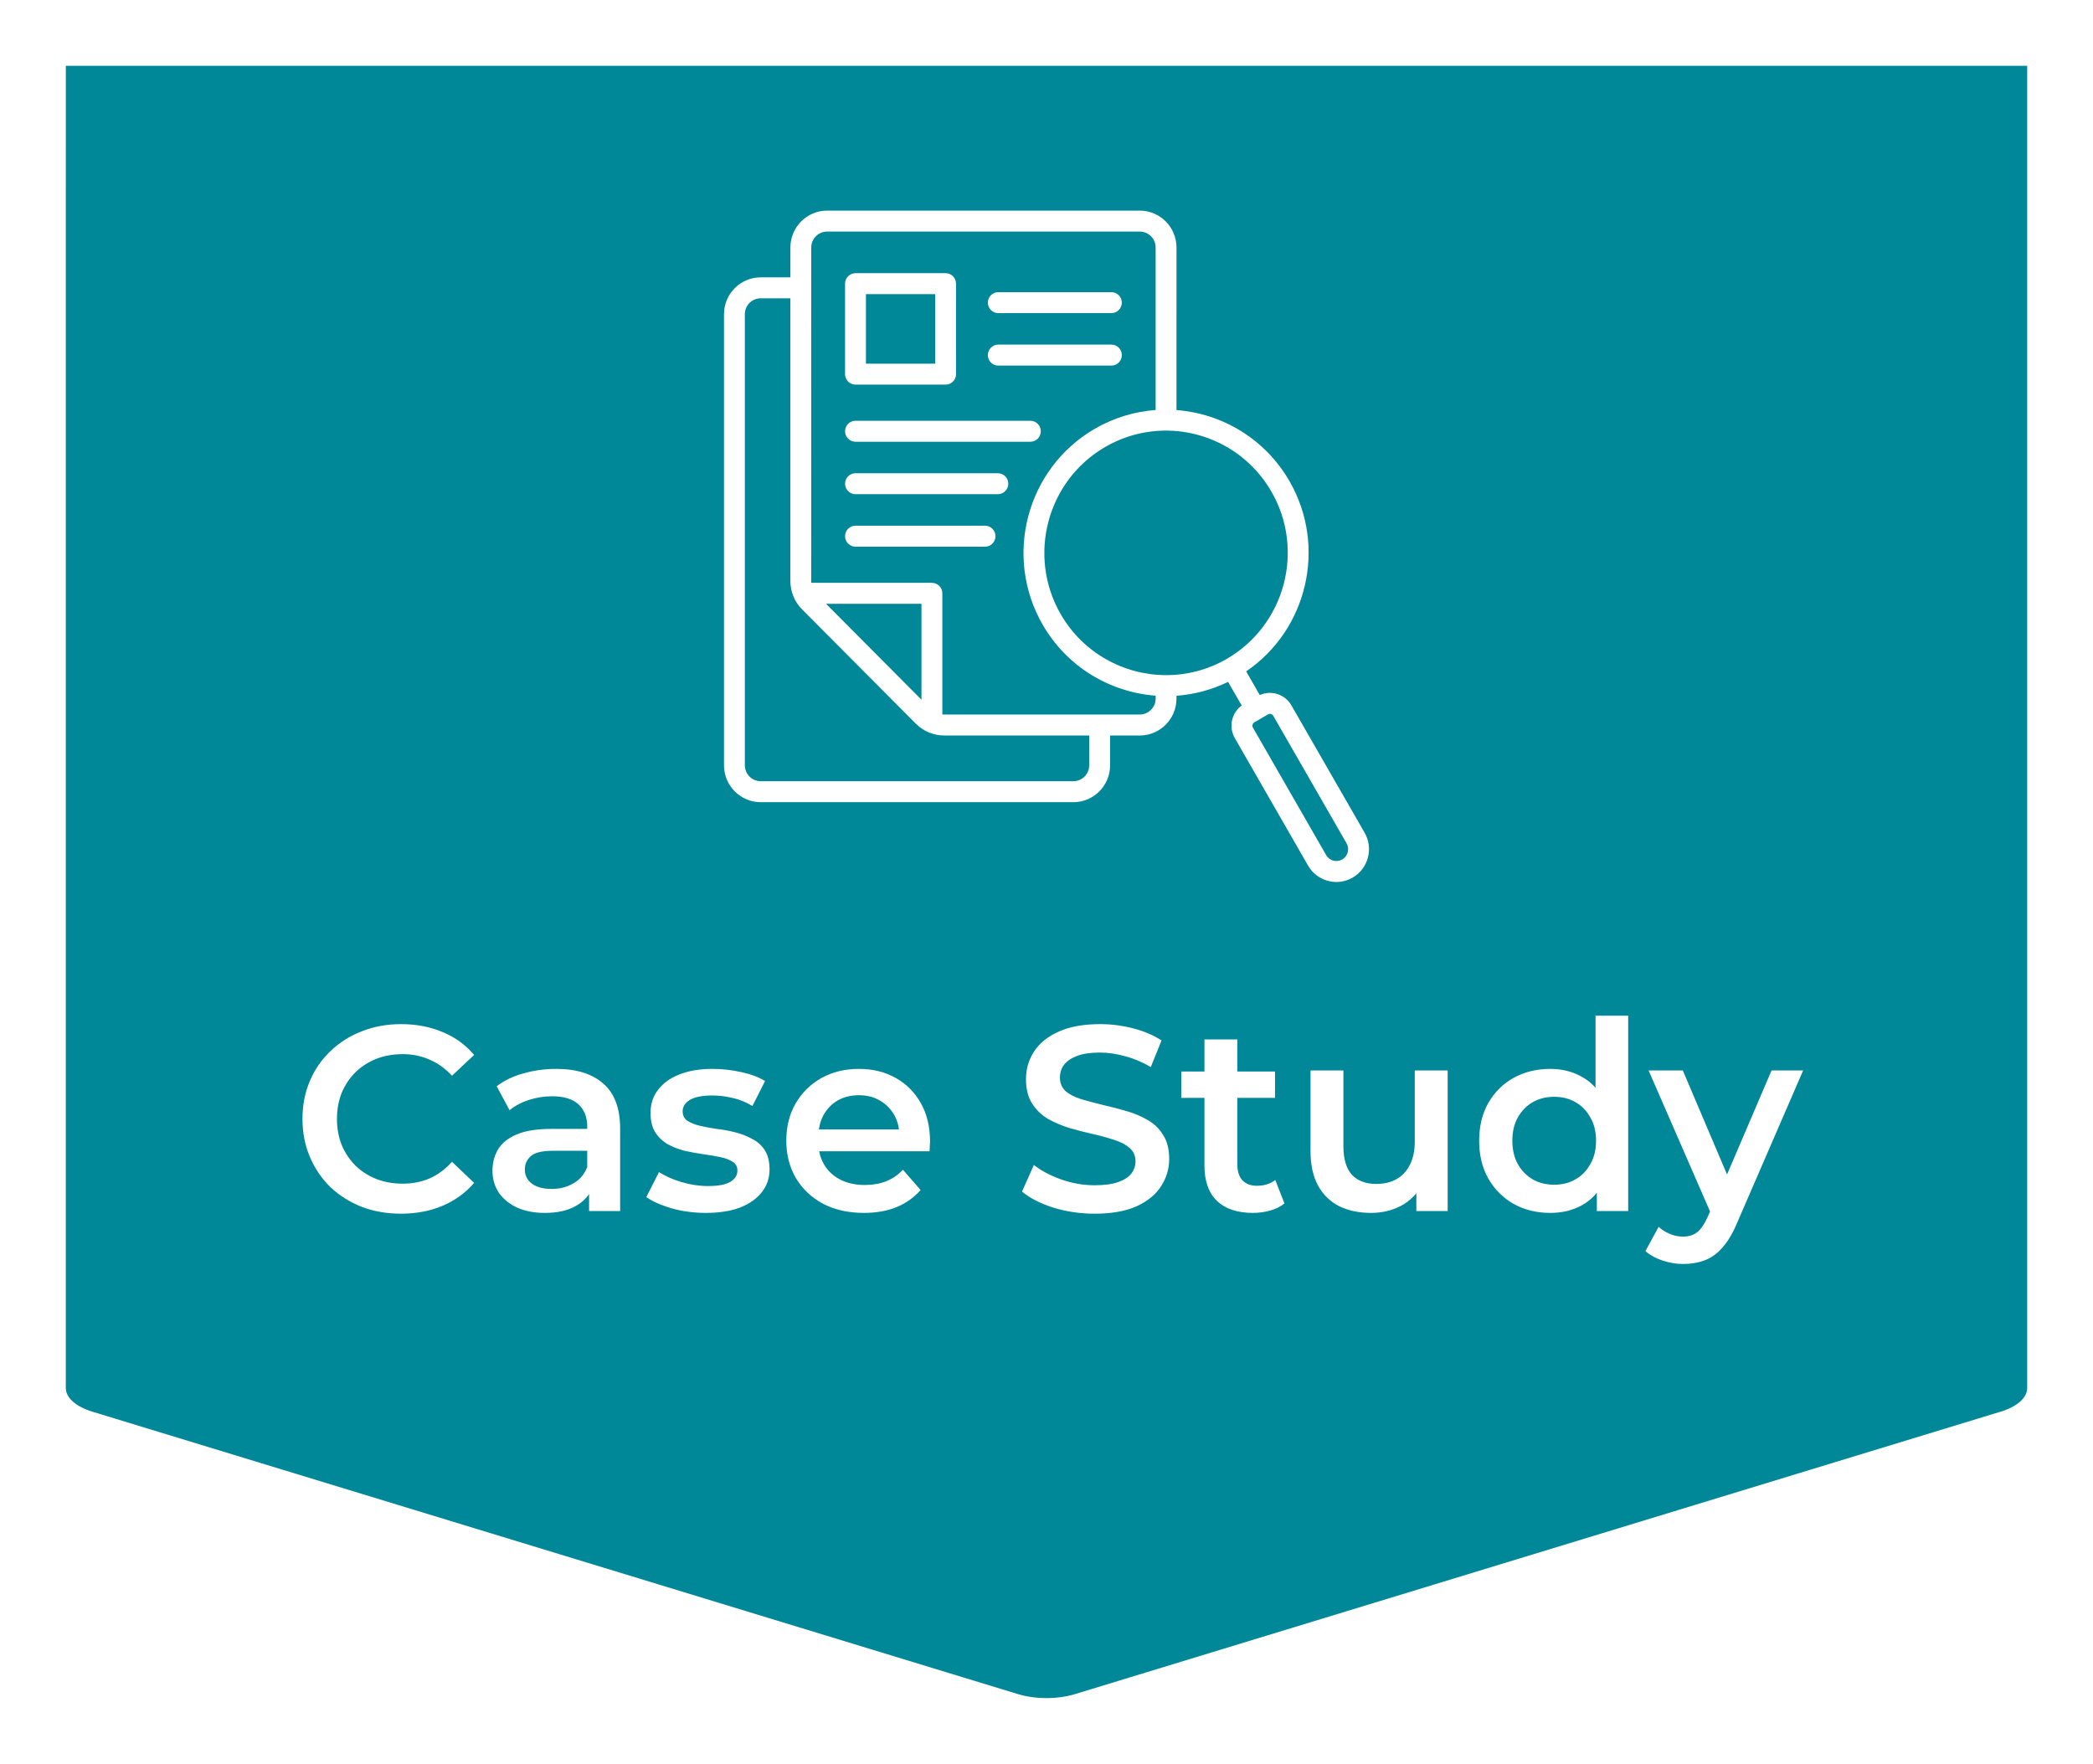
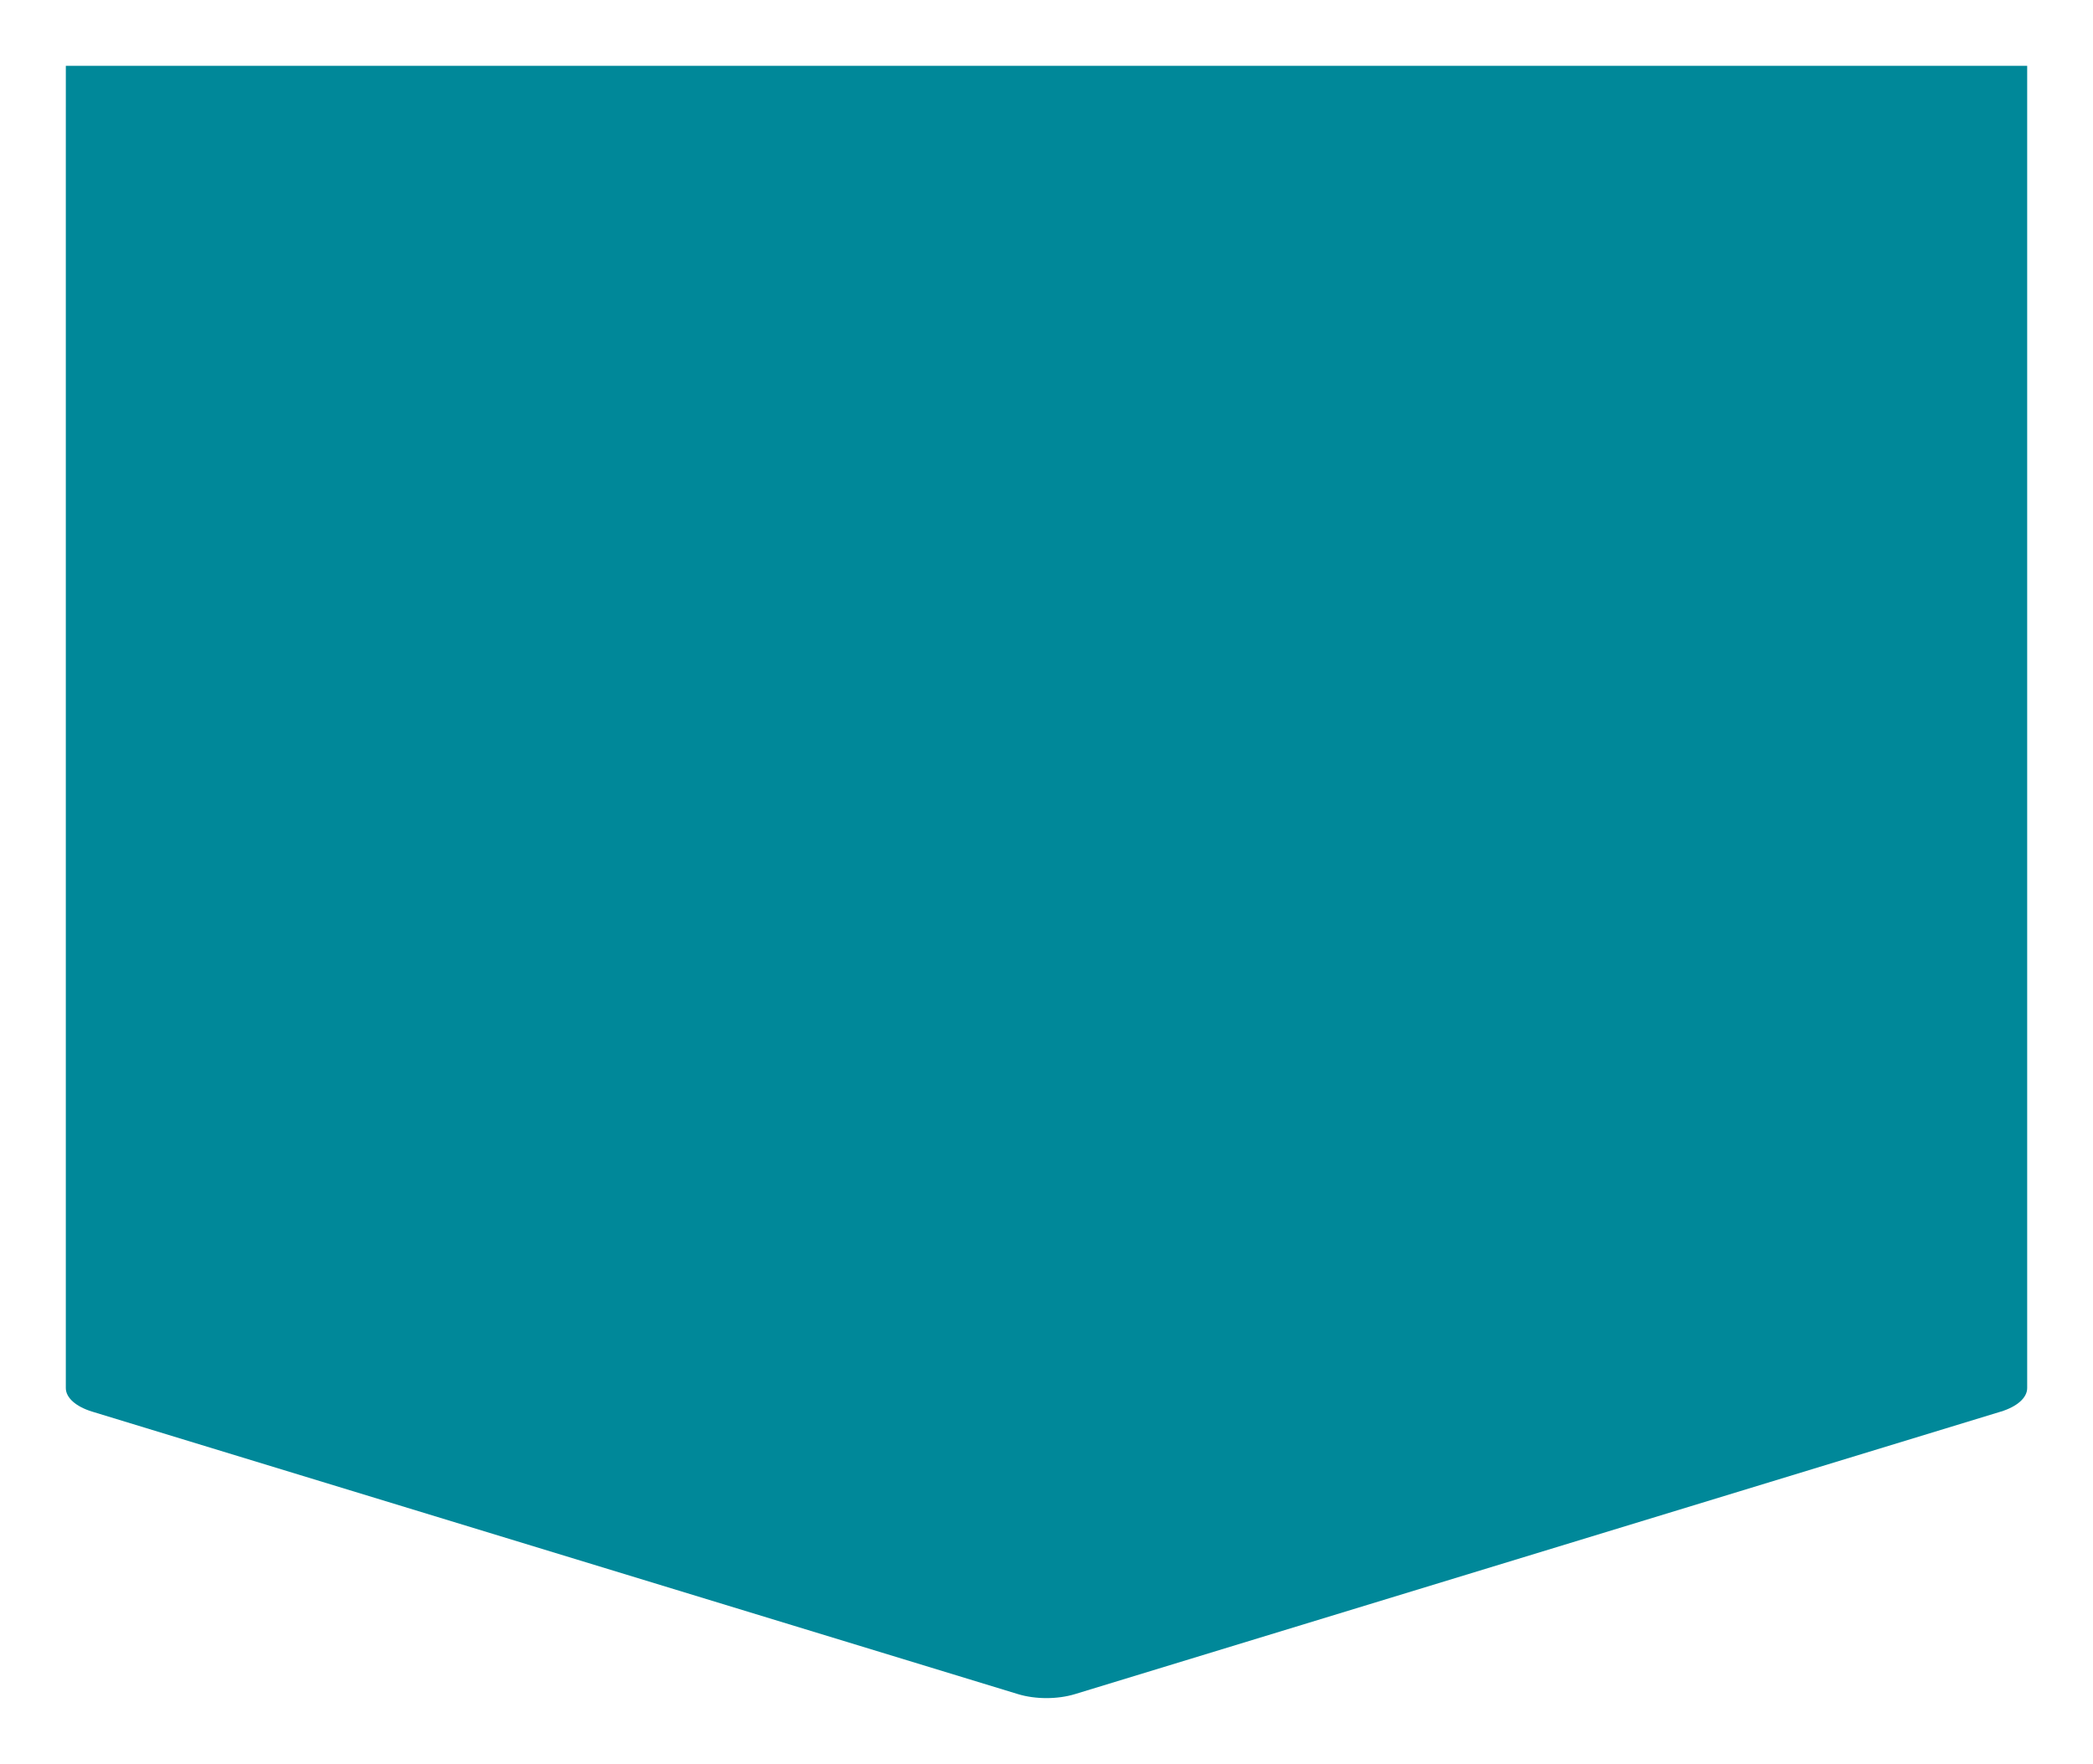
<svg xmlns="http://www.w3.org/2000/svg" width="159" height="134" viewBox="0 0 159 134" fill="none">
  <g filter="url(#filter0_d_76_9)">
    <path d="M151.993 102.236L81.667 123.695C80.335 124.101 78.661 124.101 77.329 123.695L7.002 102.236C5.759 101.855 5 101.179 5 100.447V12.358L5.001 -0H154V12.358V100.447C154 101.179 153.241 101.855 151.998 102.236H151.993Z" fill="url(#paint0_linear_76_9)" />
  </g>
-   <path d="M30.458 92.2C29.391 92.2 28.398 92.027 27.478 91.68C26.571 91.32 25.778 90.82 25.098 90.18C24.431 89.527 23.911 88.76 23.538 87.88C23.164 87 22.978 86.04 22.978 85C22.978 83.96 23.164 83 23.538 82.12C23.911 81.24 24.438 80.48 25.118 79.84C25.798 79.187 26.591 78.687 27.498 78.34C28.404 77.98 29.398 77.8 30.478 77.8C31.624 77.8 32.671 78 33.618 78.4C34.564 78.787 35.364 79.367 36.018 80.14L34.338 81.72C33.831 81.173 33.264 80.767 32.638 80.5C32.011 80.22 31.331 80.08 30.598 80.08C29.864 80.08 29.191 80.2 28.578 80.44C27.978 80.68 27.451 81.02 26.998 81.46C26.558 81.9 26.211 82.42 25.958 83.02C25.718 83.62 25.598 84.28 25.598 85C25.598 85.72 25.718 86.38 25.958 86.98C26.211 87.58 26.558 88.1 26.998 88.54C27.451 88.98 27.978 89.32 28.578 89.56C29.191 89.8 29.864 89.92 30.598 89.92C31.331 89.92 32.011 89.787 32.638 89.52C33.264 89.24 33.831 88.82 34.338 88.26L36.018 89.86C35.364 90.62 34.564 91.2 33.618 91.6C32.671 92 31.618 92.2 30.458 92.2ZM44.751 92V89.84L44.611 89.38V85.6C44.611 84.867 44.391 84.3 43.951 83.9C43.511 83.487 42.845 83.28 41.951 83.28C41.351 83.28 40.758 83.373 40.171 83.56C39.598 83.747 39.111 84.007 38.711 84.34L37.731 82.52C38.305 82.08 38.985 81.753 39.771 81.54C40.571 81.313 41.398 81.2 42.251 81.2C43.798 81.2 44.991 81.573 45.831 82.32C46.685 83.053 47.111 84.193 47.111 85.74V92H44.751ZM41.391 92.14C40.591 92.14 39.891 92.007 39.291 91.74C38.691 91.46 38.225 91.08 37.891 90.6C37.571 90.107 37.411 89.553 37.411 88.94C37.411 88.34 37.551 87.8 37.831 87.32C38.125 86.84 38.598 86.46 39.251 86.18C39.905 85.9 40.771 85.76 41.851 85.76H44.951V87.42H42.031C41.178 87.42 40.605 87.56 40.311 87.84C40.018 88.107 39.871 88.44 39.871 88.84C39.871 89.293 40.051 89.653 40.411 89.92C40.771 90.187 41.271 90.32 41.911 90.32C42.525 90.32 43.071 90.18 43.551 89.9C44.045 89.62 44.398 89.207 44.611 88.66L45.031 90.16C44.791 90.787 44.358 91.273 43.731 91.62C43.118 91.967 42.338 92.14 41.391 92.14ZM53.62 92.14C52.726 92.14 51.866 92.027 51.04 91.8C50.226 91.56 49.58 91.273 49.1 90.94L50.06 89.04C50.54 89.347 51.113 89.6 51.78 89.8C52.446 90 53.113 90.1 53.78 90.1C54.566 90.1 55.133 89.993 55.48 89.78C55.84 89.567 56.02 89.28 56.02 88.92C56.02 88.627 55.9 88.407 55.66 88.26C55.42 88.1 55.106 87.98 54.72 87.9C54.333 87.82 53.9 87.747 53.42 87.68C52.953 87.613 52.48 87.527 52 87.42C51.533 87.3 51.106 87.133 50.72 86.92C50.333 86.693 50.02 86.393 49.78 86.02C49.54 85.647 49.42 85.153 49.42 84.54C49.42 83.86 49.613 83.273 50 82.78C50.386 82.273 50.926 81.887 51.62 81.62C52.326 81.34 53.16 81.2 54.12 81.2C54.84 81.2 55.566 81.28 56.3 81.44C57.033 81.6 57.64 81.827 58.12 82.12L57.16 84.02C56.653 83.713 56.14 83.507 55.62 83.4C55.113 83.28 54.606 83.22 54.1 83.22C53.34 83.22 52.773 83.333 52.4 83.56C52.04 83.787 51.86 84.073 51.86 84.42C51.86 84.74 51.98 84.98 52.22 85.14C52.46 85.3 52.773 85.427 53.16 85.52C53.546 85.613 53.973 85.693 54.44 85.76C54.92 85.813 55.393 85.9 55.86 86.02C56.326 86.14 56.753 86.307 57.14 86.52C57.54 86.72 57.86 87.007 58.1 87.38C58.34 87.753 58.46 88.24 58.46 88.84C58.46 89.507 58.26 90.087 57.86 90.58C57.473 91.073 56.92 91.46 56.2 91.74C55.48 92.007 54.62 92.14 53.62 92.14ZM65.633 92.14C64.446 92.14 63.406 91.907 62.513 91.44C61.633 90.96 60.946 90.307 60.453 89.48C59.973 88.653 59.733 87.713 59.733 86.66C59.733 85.593 59.966 84.653 60.433 83.84C60.913 83.013 61.566 82.367 62.393 81.9C63.233 81.433 64.186 81.2 65.253 81.2C66.293 81.2 67.219 81.427 68.033 81.88C68.846 82.333 69.486 82.973 69.953 83.8C70.419 84.627 70.653 85.6 70.653 86.72C70.653 86.827 70.646 86.947 70.633 87.08C70.633 87.213 70.626 87.34 70.613 87.46H61.713V85.8H69.293L68.313 86.32C68.326 85.707 68.199 85.167 67.933 84.7C67.666 84.233 67.299 83.867 66.833 83.6C66.379 83.333 65.853 83.2 65.253 83.2C64.639 83.2 64.099 83.333 63.633 83.6C63.179 83.867 62.819 84.24 62.553 84.72C62.299 85.187 62.173 85.74 62.173 86.38V86.78C62.173 87.42 62.319 87.987 62.613 88.48C62.906 88.973 63.319 89.353 63.853 89.62C64.386 89.887 64.999 90.02 65.693 90.02C66.293 90.02 66.833 89.927 67.313 89.74C67.793 89.553 68.219 89.26 68.593 88.86L69.933 90.4C69.453 90.96 68.846 91.393 68.113 91.7C67.393 91.993 66.566 92.14 65.633 92.14ZM83.161 92.2C82.068 92.2 81.021 92.047 80.021 91.74C79.021 91.42 78.228 91.013 77.641 90.52L78.541 88.5C79.101 88.94 79.795 89.307 80.621 89.6C81.448 89.893 82.295 90.04 83.161 90.04C83.895 90.04 84.488 89.96 84.941 89.8C85.395 89.64 85.728 89.427 85.941 89.16C86.155 88.88 86.261 88.567 86.261 88.22C86.261 87.793 86.108 87.453 85.801 87.2C85.495 86.933 85.095 86.727 84.601 86.58C84.121 86.42 83.581 86.273 82.981 86.14C82.395 86.007 81.801 85.853 81.201 85.68C80.615 85.493 80.075 85.26 79.581 84.98C79.101 84.687 78.708 84.3 78.401 83.82C78.095 83.34 77.941 82.727 77.941 81.98C77.941 81.22 78.141 80.527 78.541 79.9C78.955 79.26 79.575 78.753 80.401 78.38C81.241 77.993 82.301 77.8 83.581 77.8C84.421 77.8 85.255 77.907 86.081 78.12C86.908 78.333 87.628 78.64 88.241 79.04L87.421 81.06C86.795 80.687 86.148 80.413 85.481 80.24C84.815 80.053 84.175 79.96 83.561 79.96C82.841 79.96 82.255 80.047 81.801 80.22C81.361 80.393 81.035 80.62 80.821 80.9C80.621 81.18 80.521 81.5 80.521 81.86C80.521 82.287 80.668 82.633 80.961 82.9C81.268 83.153 81.661 83.353 82.141 83.5C82.635 83.647 83.181 83.793 83.781 83.94C84.381 84.073 84.975 84.227 85.561 84.4C86.161 84.573 86.701 84.8 87.181 85.08C87.675 85.36 88.068 85.74 88.361 86.22C88.668 86.7 88.821 87.307 88.821 88.04C88.821 88.787 88.615 89.48 88.201 90.12C87.801 90.747 87.181 91.253 86.341 91.64C85.501 92.013 84.441 92.2 83.161 92.2ZM95.18 92.14C94.006 92.14 93.1 91.84 92.46 91.24C91.82 90.627 91.499 89.727 91.499 88.54V78.96H93.999V88.48C93.999 88.987 94.126 89.38 94.379 89.66C94.646 89.94 95.013 90.08 95.48 90.08C96.04 90.08 96.506 89.933 96.879 89.64L97.579 91.42C97.286 91.66 96.926 91.84 96.499 91.96C96.073 92.08 95.633 92.14 95.18 92.14ZM89.74 83.4V81.4H96.859V83.4H89.74ZM104.156 92.14C103.249 92.14 102.449 91.973 101.756 91.64C101.063 91.293 100.523 90.773 100.136 90.08C99.749 89.373 99.556 88.487 99.556 87.42V81.32H102.056V87.08C102.056 88.04 102.269 88.76 102.696 89.24C103.136 89.707 103.756 89.94 104.556 89.94C105.143 89.94 105.649 89.82 106.076 89.58C106.516 89.34 106.856 88.98 107.096 88.5C107.349 88.02 107.476 87.427 107.476 86.72V81.32H109.976V92H107.596V89.12L108.016 90C107.656 90.693 107.129 91.227 106.436 91.6C105.743 91.96 104.983 92.14 104.156 92.14ZM117.769 92.14C116.743 92.14 115.816 91.913 114.989 91.46C114.176 90.993 113.536 90.353 113.069 89.54C112.603 88.727 112.369 87.767 112.369 86.66C112.369 85.553 112.603 84.593 113.069 83.78C113.536 82.967 114.176 82.333 114.989 81.88C115.816 81.427 116.743 81.2 117.769 81.2C118.663 81.2 119.463 81.4 120.169 81.8C120.876 82.187 121.436 82.78 121.849 83.58C122.263 84.38 122.469 85.407 122.469 86.66C122.469 87.9 122.269 88.927 121.869 89.74C121.469 90.54 120.916 91.14 120.209 91.54C119.503 91.94 118.689 92.14 117.769 92.14ZM118.069 90C118.669 90 119.203 89.867 119.669 89.6C120.149 89.333 120.529 88.947 120.809 88.44C121.103 87.933 121.249 87.34 121.249 86.66C121.249 85.967 121.103 85.373 120.809 84.88C120.529 84.373 120.149 83.987 119.669 83.72C119.203 83.453 118.669 83.32 118.069 83.32C117.469 83.32 116.929 83.453 116.449 83.72C115.983 83.987 115.603 84.373 115.309 84.88C115.029 85.373 114.889 85.967 114.889 86.66C114.889 87.34 115.029 87.933 115.309 88.44C115.603 88.947 115.983 89.333 116.449 89.6C116.929 89.867 117.469 90 118.069 90ZM121.309 92V89.48L121.409 86.64L121.209 83.8V77.16H123.689V92H121.309ZM127.86 96.02C127.34 96.02 126.82 95.933 126.3 95.76C125.78 95.587 125.347 95.347 125 95.04L126 93.2C126.253 93.427 126.54 93.607 126.86 93.74C127.18 93.873 127.507 93.94 127.84 93.94C128.293 93.94 128.66 93.827 128.94 93.6C129.22 93.373 129.48 92.993 129.72 92.46L130.34 91.06L130.54 90.76L134.58 81.32H136.98L131.98 92.86C131.647 93.66 131.273 94.293 130.86 94.76C130.46 95.227 130.007 95.553 129.5 95.74C129.007 95.927 128.46 96.02 127.86 96.02ZM130.06 92.38L125.24 81.32H127.84L131.76 90.54L130.06 92.38Z" fill="white" />
-   <path d="M103.669 63.264L98.1 53.577L98.098 53.575C97.612 52.733 96.57 52.409 95.703 52.802L94.669 51.003C99.32 47.833 100.817 41.525 97.964 36.56C96.103 33.325 92.83 31.413 89.374 31.151L89.376 18.801C89.376 17.258 88.126 16 86.588 16H62.833C61.296 16 60.044 17.256 60.044 18.801V21.069H57.789C56.252 21.069 55 22.325 55 23.868V58.138C55 59.682 56.25 60.939 57.789 60.939H81.543C83.08 60.939 84.332 59.684 84.332 58.138V55.874H86.585C88.122 55.874 89.374 54.619 89.374 53.073V52.854C90.706 52.757 92.037 52.413 93.296 51.799L94.33 53.598C93.98 53.85 93.729 54.214 93.617 54.639C93.487 55.124 93.555 55.633 93.803 56.067L99.372 65.758C99.831 66.555 100.666 67 101.524 67C101.945 67 102.369 66.893 102.76 66.668C103.333 66.336 103.742 65.799 103.914 65.155C104.086 64.511 103.998 63.839 103.669 63.263L103.669 63.264ZM96.592 37.355C99.142 41.79 97.621 47.483 93.206 50.047C91.754 50.888 90.167 51.288 88.599 51.288C85.4 51.288 82.283 49.622 80.572 46.646C78.024 42.209 79.542 36.516 83.96 33.954C88.375 31.393 94.042 32.918 96.593 37.355L96.592 37.355ZM70.002 53.154L62.752 45.869H70.002V53.154ZM82.745 58.136C82.745 58.803 82.206 59.346 81.541 59.346H57.789C57.126 59.346 56.585 58.805 56.585 58.136V23.867C56.585 23.203 57.123 22.661 57.789 22.661H60.042V44.113C60.042 44.958 60.357 45.721 60.952 46.314L69.562 54.963C70.157 55.559 70.914 55.873 71.751 55.873H82.746L82.745 58.136ZM86.585 54.281H71.749C71.693 54.281 71.639 54.279 71.587 54.273V45.073C71.587 44.632 71.232 44.276 70.793 44.276H61.635C61.629 44.221 61.627 44.167 61.627 44.113L61.629 18.801C61.629 18.135 62.167 17.592 62.833 17.592H86.587C87.25 17.592 87.791 18.133 87.791 18.801V31.147C86.209 31.262 84.63 31.727 83.168 32.574C77.995 35.574 76.216 42.243 79.201 47.441C81.06 50.675 84.335 52.589 87.791 52.848V53.071C87.789 53.737 87.248 54.281 86.585 54.281L86.585 54.281ZM102.383 64.743C102.321 64.977 102.173 65.17 101.969 65.289C101.542 65.536 100.993 65.389 100.747 64.963L95.18 55.273C95.128 55.182 95.14 55.094 95.152 55.052C95.164 55.007 95.196 54.927 95.286 54.874L95.793 54.581C95.799 54.577 95.803 54.575 95.809 54.573C95.817 54.569 95.823 54.563 95.829 54.559L96.33 54.267C96.376 54.241 96.426 54.229 96.474 54.229C96.574 54.229 96.674 54.281 96.728 54.376L102.295 64.063C102.413 64.266 102.445 64.51 102.383 64.743L102.383 64.743ZM64.99 29.218H71.836C72.274 29.218 72.629 28.861 72.629 28.421L72.627 21.549C72.627 21.108 72.272 20.752 71.834 20.752H64.99C64.552 20.752 64.197 21.108 64.197 21.549V28.421C64.197 28.861 64.552 29.218 64.99 29.218H64.99ZM65.783 22.346H71.042V27.626H65.783V22.346ZM75.045 22.991C75.045 22.551 75.4 22.195 75.838 22.195H84.428C84.867 22.195 85.222 22.551 85.222 22.991C85.222 23.432 84.867 23.788 84.428 23.788H75.838C75.399 23.788 75.045 23.432 75.045 22.991ZM75.045 26.976C75.045 26.535 75.4 26.179 75.838 26.179H84.428C84.867 26.179 85.222 26.535 85.222 26.976C85.222 27.416 84.867 27.773 84.428 27.773H75.838C75.399 27.773 75.045 27.416 75.045 26.976ZM64.198 32.761C64.198 32.32 64.552 31.964 64.991 31.964H78.274C78.713 31.964 79.067 32.32 79.067 32.761C79.067 33.202 78.713 33.558 78.274 33.558H64.991C64.552 33.558 64.198 33.202 64.198 32.761ZM76.598 36.745C76.598 37.186 76.243 37.542 75.805 37.542H64.991C64.552 37.542 64.198 37.186 64.198 36.745C64.198 36.305 64.552 35.949 64.991 35.949H75.805C76.241 35.949 76.598 36.305 76.598 36.745ZM75.624 40.732C75.624 41.173 75.27 41.529 74.831 41.529H64.99C64.552 41.529 64.197 41.172 64.197 40.732C64.197 40.291 64.552 39.935 64.99 39.935H74.831C75.27 39.937 75.624 40.293 75.624 40.732Z" fill="white" />
  <defs>
    <filter id="filter0_d_76_9" x="0" y="-0" width="159" height="134" filterUnits="userSpaceOnUse" color-interpolation-filters="sRGB">
      <feFlood flood-opacity="0" result="BackgroundImageFix" />
      <feColorMatrix in="SourceAlpha" type="matrix" values="0 0 0 0 0 0 0 0 0 0 0 0 0 0 0 0 0 0 127 0" result="hardAlpha" />
      <feOffset dy="5" />
      <feGaussianBlur stdDeviation="2.5" />
      <feComposite in2="hardAlpha" operator="out" />
      <feColorMatrix type="matrix" values="0 0 0 0 0 0 0 0 0 0 0 0 0 0 0 0 0 0 0.4 0" />
      <feBlend mode="normal" in2="BackgroundImageFix" result="effect1_dropShadow_76_9" />
      <feBlend mode="normal" in="SourceGraphic" in2="effect1_dropShadow_76_9" result="shape" />
    </filter>
    <linearGradient id="paint0_linear_76_9" x1="79.496" y1="124" x2="79.496" y2="-0" gradientUnits="userSpaceOnUse">
      <stop offset="0.91" stop-color="#008899" />
    </linearGradient>
  </defs>
</svg>